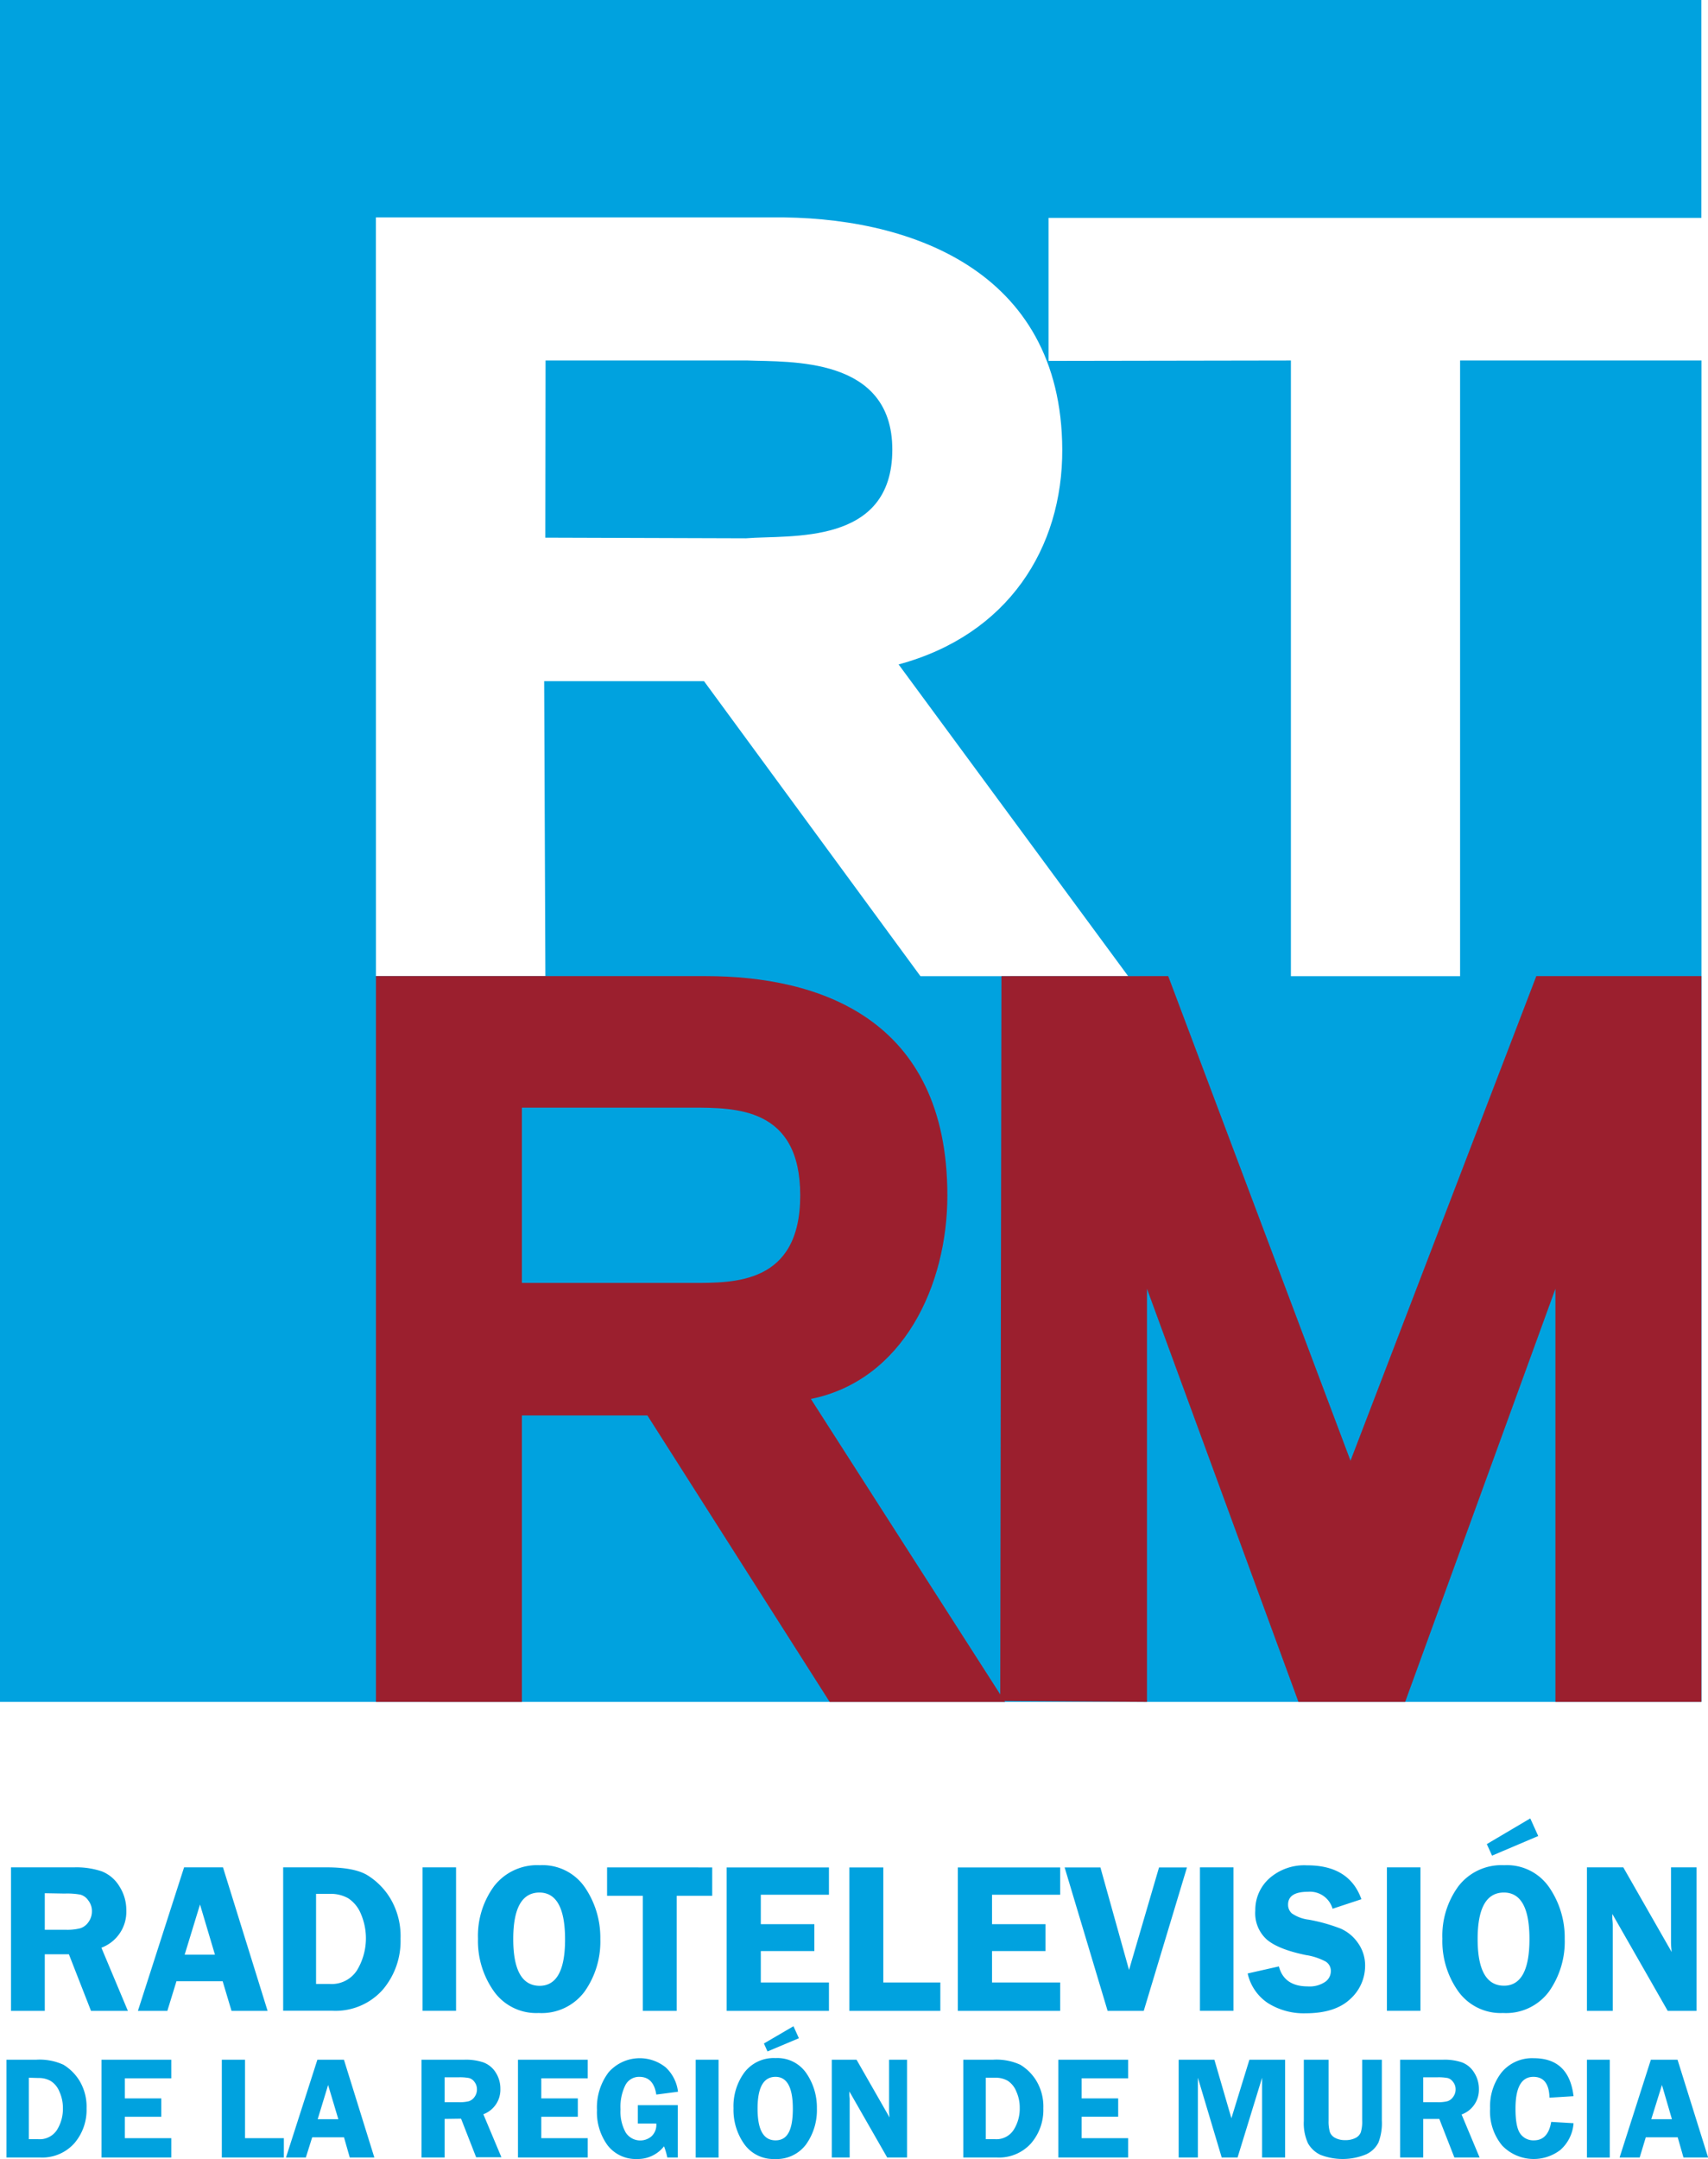
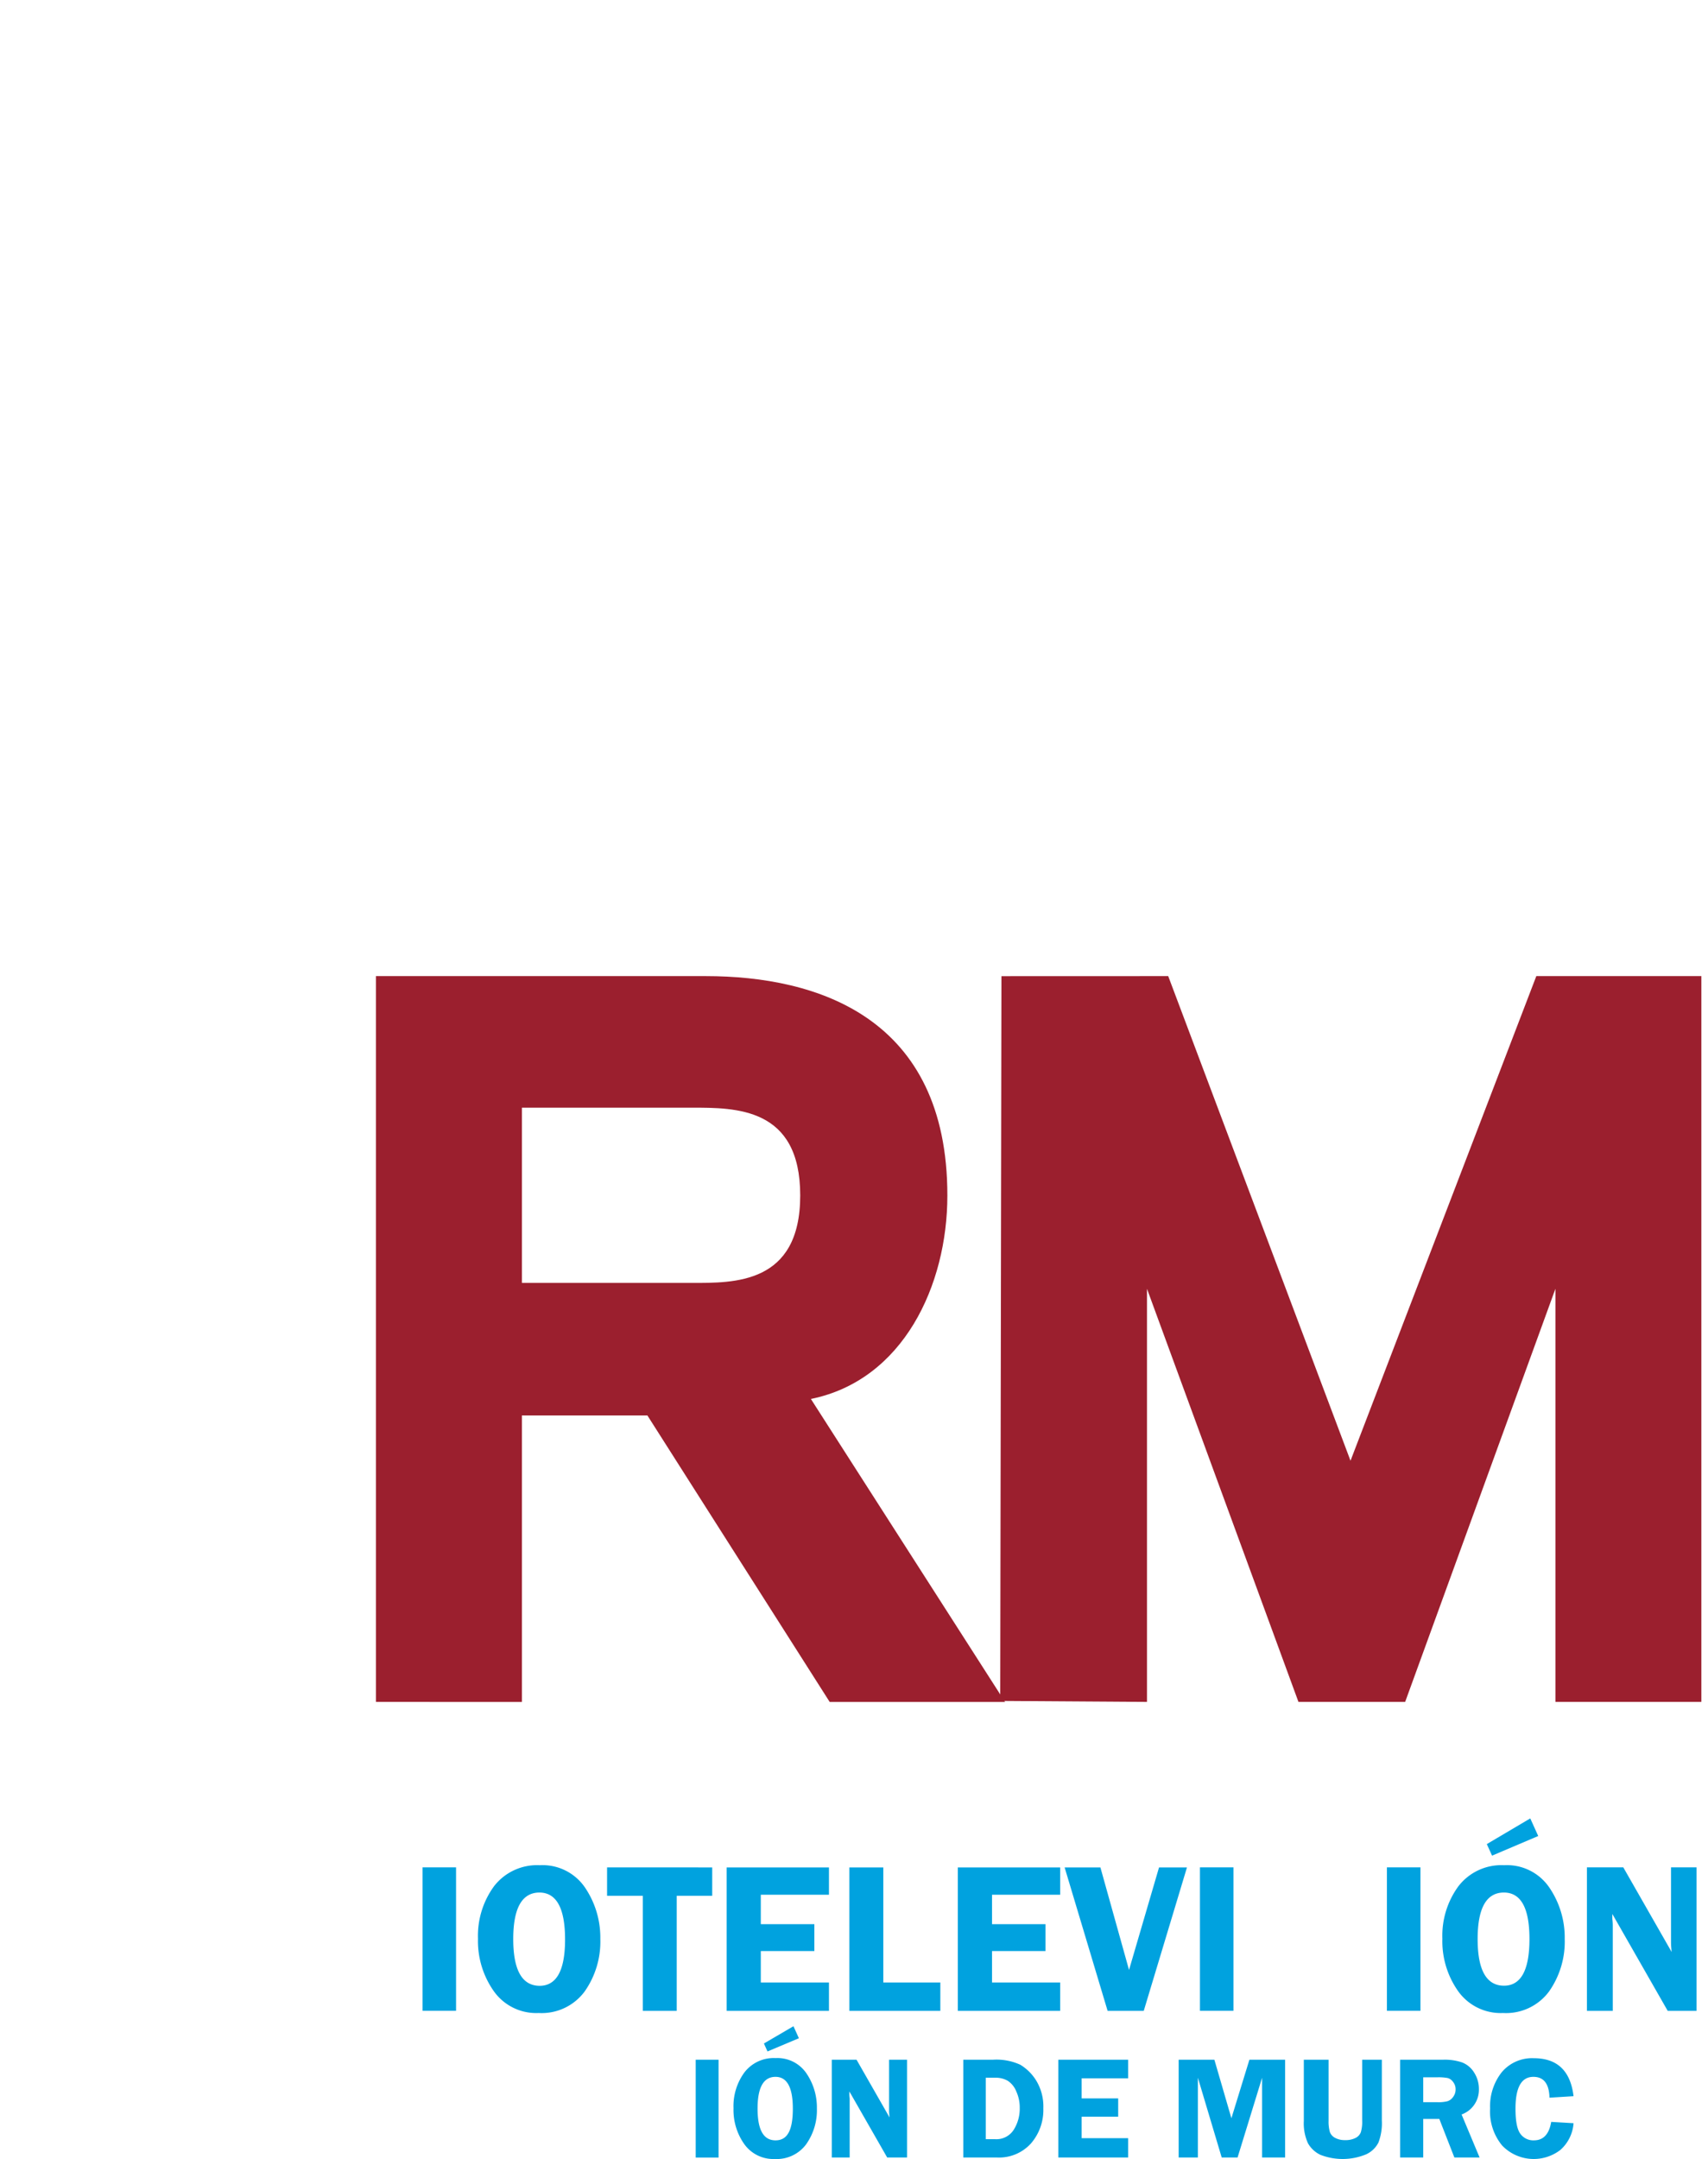
<svg xmlns="http://www.w3.org/2000/svg" viewBox="0 0 295.98 374">
  <defs>
    <style>.cls-1,.cls-2{fill:#00a2df}.cls-1,.cls-3{fill-rule:evenodd}.cls-3{fill:#9b1f2e}</style>
  </defs>
  <g data-name="Capa 2">
-     <path class="cls-1" d="M1.12 356.8h5.16a9.9 9.9 0 0 1 4.71.87 8.33 8.33 0 0 1 2.78 2.77 8.71 8.71 0 0 1 1.23 4.79 8.85 8.85 0 0 1-2.14 6.07 7.45 7.45 0 0 1-5.91 2.44H1.12ZM5 359.92v10.65h1.64A3.56 3.56 0 0 0 9.85 369a6.85 6.85 0 0 0 1.05-3.81 6.74 6.74 0 0 0-.6-2.85 3.88 3.88 0 0 0-1.49-1.84 4.1 4.1 0 0 0-2.13-.53Zm24.68.1h-8.05v3.48h6.32v3.18h-6.32v3.71h8.05v3.35H17.59V356.8h12.09zm12.78 10.37h6.73v3.35H38.44V356.8h4.02zM59.6 356.8l5.27 16.94h-4.26l-1-3.5H54.1l-1.1 3.5h-3.44L55 356.8Zm-4.55 10.31h3.58l-1.77-5.93Zm22-.05v6.68h-4V356.8h7.44a9.38 9.38 0 0 1 3.31.48 4.26 4.26 0 0 1 2.09 1.72 5.13 5.13 0 0 1 .82 2.85 4.53 4.53 0 0 1-2.95 4.4l3.13 7.45h-4.38l-2.61-6.68Zm0-7.21v4.31h2.44a6.59 6.59 0 0 0 1.74-.16 1.94 1.94 0 0 0 1-.75 2.17 2.17 0 0 0 .42-1.32 2.08 2.08 0 0 0-.42-1.27 1.72 1.72 0 0 0-.93-.68 8.45 8.45 0 0 0-1.86-.13Zm24.8.17H93.8v3.48h6.33v3.18H93.8v3.71h8.05v3.35H89.76V356.8h12.09zm15.6 4.65v9.07h-1.81a12.79 12.79 0 0 0-.57-1.94 5.75 5.75 0 0 1-4.62 2.2 6.17 6.17 0 0 1-5.16-2.37 9.68 9.68 0 0 1-1.84-6.13 10.09 10.09 0 0 1 2-6.5 7.17 7.17 0 0 1 9.91-.87 6.83 6.83 0 0 1 2.13 4.22l-3.76.49q-.47-3.07-2.93-3.07a2.65 2.65 0 0 0-2.44 1.46 8.45 8.45 0 0 0-.83 4.17 7.42 7.42 0 0 0 .89 4 3 3 0 0 0 4.47.68 2.71 2.71 0 0 0 .84-2.22h-3.2v-3.18Z" />
    <path class="cls-2" d="M120.56 356.8h3.96v16.95h-3.96z" />
    <path class="cls-1" d="M134.28 374a6.19 6.19 0 0 1-5.3-2.57 10.24 10.24 0 0 1-1.87-6.22A9.88 9.88 0 0 1 129 359a6.39 6.39 0 0 1 5.4-2.48 6.06 6.06 0 0 1 5.35 2.65 10.48 10.48 0 0 1 1.81 6.06 10.22 10.22 0 0 1-1.86 6.22 6.34 6.34 0 0 1-5.42 2.55zm.11-14.23c-2.08 0-3.11 1.83-3.11 5.49s1 5.51 3.11 5.51 3-1.83 3-5.49-.99-5.51-3-5.51zm3.11-8.77.94 2.08-5.44 2.29-.62-1.38zm19.68 5.8v16.94h-3.44l-6.55-11.44v.57c0 .29.05.53.05.73v10.14h-3.1V356.8h4.29l5.72 10c-.05-.5-.08-.87-.08-1.13v-8.87Zm9.75 0h5.17a9.88 9.88 0 0 1 4.7.87 8.24 8.24 0 0 1 2.78 2.77 8.63 8.63 0 0 1 1.22 4.79 8.85 8.85 0 0 1-2.14 6.07 7.45 7.45 0 0 1-5.91 2.44h-5.82Zm3.89 3.12v10.65h1.63a3.56 3.56 0 0 0 3.21-1.62 6.85 6.85 0 0 0 1.05-3.81 6.74 6.74 0 0 0-.6-2.85 3.93 3.93 0 0 0-1.48-1.84 4.17 4.17 0 0 0-2.14-.53Zm24.68.1h-8.06v3.48h6.33v3.18h-6.33v3.71h8.06v3.35h-12.1V356.8h12.1zm16.21 13.72-4.13-13.82v13.82h-3.33V356.8h6.19l2.95 10.14 3.12-10.14h6.19v16.94h-3.99v-13.82l-4.25 13.82zm27.75-16.94v10.55a9.37 9.37 0 0 1-.59 3.8 4.48 4.48 0 0 1-2.15 2.05 10.65 10.65 0 0 1-7.9.08 4.88 4.88 0 0 1-2.16-2 8.34 8.34 0 0 1-.72-3.88v-10.6h4.29v10.55a6.58 6.58 0 0 0 .23 2 1.89 1.89 0 0 0 .92 1 3.53 3.53 0 0 0 1.7.38 3.81 3.81 0 0 0 1.81-.37 1.85 1.85 0 0 0 .93-1 6.31 6.31 0 0 0 .23-2.06v-10.5Zm7.17 10.26v6.68h-4V356.8h7.45a9.38 9.38 0 0 1 3.31.48 4.26 4.26 0 0 1 2.07 1.76 5.21 5.21 0 0 1 .82 2.85 4.55 4.55 0 0 1-3 4.4l3.12 7.45h-4.37l-2.61-6.68Zm0-7.21v4.31h2.44a6.59 6.59 0 0 0 1.74-.16 1.88 1.88 0 0 0 1-.75 2.11 2.11 0 0 0 .43-1.32 2 2 0 0 0-.43-1.27 1.7 1.7 0 0 0-.92-.68 8.45 8.45 0 0 0-1.86-.13Zm26.05 3.27-4.17.26q-.09-3.61-2.79-3.61-3.11 0-3.1 5.53c0 2.13.28 3.57.84 4.33a2.76 2.76 0 0 0 2.35 1.14q2.46 0 3-3.2l3.87.23a6.82 6.82 0 0 1-2.27 4.62 7.58 7.58 0 0 1-10.09-.74 9.23 9.23 0 0 1-2.1-6.42 9.51 9.51 0 0 1 2-6.27 6.86 6.86 0 0 1 5.56-2.45q6.12 0 6.9 6.58z" />
-     <path class="cls-2" d="M275 356.8h3.96v16.95H275z" />
-     <path class="cls-1" d="m290.7 356.8 5.3 16.94h-4.27l-1-3.5h-5.53l-1.06 3.5h-3.48l5.42-16.94zm-4.55 10.31h3.58l-1.73-5.93zM7.76 338.54v9.8H1.91v-24.86h10.93a13.77 13.77 0 0 1 4.85.71 6.25 6.25 0 0 1 3 2.58 7.63 7.63 0 0 1 1.2 4.18 6.64 6.64 0 0 1-4.32 6.45l4.59 10.94h-6.39l-3.83-9.8Zm0-10.58v6.33h3.58a9.18 9.18 0 0 0 2.55-.25A2.73 2.73 0 0 0 15.3 333a3.15 3.15 0 0 0 .63-1.94 2.94 2.94 0 0 0-.63-1.85 2.47 2.47 0 0 0-1.35-1 12.62 12.62 0 0 0-2.74-.19Zm30.88-4.48 7.73 24.86h-6.25l-1.54-5.14h-8L29 348.34h-5.1l8-24.86ZM32 338.61h5.25l-2.59-8.7Zm17.07-15.13h7.57q4.63 0 6.91 1.29a12 12 0 0 1 4.07 4.06 12.75 12.75 0 0 1 1.79 7 13 13 0 0 1-3.14 8.91 10.94 10.94 0 0 1-8.66 3.58h-8.54Zm5.7 4.59v15.61h2.39a5.2 5.2 0 0 0 4.71-2.38 10.71 10.71 0 0 0 .67-9.76 5.87 5.87 0 0 0-2.19-2.7 6.08 6.08 0 0 0-3.13-.77Z" />
    <path class="cls-2" d="M73.22 323.48h5.81v24.85h-5.81z" />
    <path class="cls-1" d="M93.34 348.71a9 9 0 0 1-7.76-3.77 15.05 15.05 0 0 1-2.75-9.11 14.54 14.54 0 0 1 2.78-9.08 9.42 9.42 0 0 1 7.93-3.64 8.89 8.89 0 0 1 7.85 3.89 15.43 15.43 0 0 1 2.64 8.88 15 15 0 0 1-2.73 9.12 9.26 9.26 0 0 1-7.96 3.71zm.16-20.87q-4.56 0-4.56 8.06t4.56 8.1q4.43 0 4.42-8.06t-4.42-8.1zm29.92-4.35v4.91h-6.15v19.94h-5.88V328.4h-6.19v-4.91zm20.23 4.73h-11.81v5.1h9.28v4.66h-9.28v5.44h11.81v4.92h-17.73v-24.85h17.73zm9.42 15.2h9.88v4.92h-15.76v-24.85h5.88zm30.65-15.2h-11.81v5.1h9.27v4.66h-9.27v5.44h11.81v4.92h-17.74v-24.85h17.74zm21.97-4.73-7.49 24.85h-6.26l-7.45-24.85h6.2l4.96 17.76 5.2-17.76z" />
    <path class="cls-2" d="M207.94 323.48h5.81v24.85h-5.81z" />
-     <path class="cls-1" d="m235.92 329-5 1.65a4.07 4.07 0 0 0-4.25-2.94c-2.31 0-3.46.74-3.46 2.23a2 2 0 0 0 .65 1.51 6.53 6.53 0 0 0 2.92 1.09 29.83 29.83 0 0 1 5.57 1.56 7.14 7.14 0 0 1 3 2.52 6.66 6.66 0 0 1 1.21 3.88 7.74 7.74 0 0 1-2.6 5.81q-2.6 2.44-7.69 2.45a11.71 11.71 0 0 1-6.51-1.74 8.28 8.28 0 0 1-3.55-5.16l5.41-1.22c.6 2.31 2.29 3.46 5 3.46a4.81 4.81 0 0 0 3-.77 2.26 2.26 0 0 0 1-1.84 1.89 1.89 0 0 0-.89-1.69 10.66 10.66 0 0 0-3.44-1.13c-3.16-.65-5.42-1.54-6.76-2.68a6.12 6.12 0 0 1-2-5 7.34 7.34 0 0 1 2.41-5.58 9.15 9.15 0 0 1 6.55-2.28q7.33-.02 9.43 5.87Z" />
    <path class="cls-2" d="M240.34 323.48h5.81v24.85h-5.81z" />
    <path class="cls-1" d="M260.46 348.71a9.05 9.05 0 0 1-7.77-3.77 15 15 0 0 1-2.74-9.11 14.48 14.48 0 0 1 2.78-9.08 9.39 9.39 0 0 1 7.93-3.64 8.87 8.87 0 0 1 7.84 3.89 15.36 15.36 0 0 1 2.65 8.88 15 15 0 0 1-2.73 9.12 9.27 9.27 0 0 1-7.96 3.71zm.16-20.87q-4.56 0-4.56 8.06t4.56 8.08q4.41 0 4.42-8.06t-4.42-8.08zm4.56-12.84 1.38 3.05-8 3.4-.91-2zm28.82 8.48v24.86h-5l-9.6-16.79v.84a9.48 9.48 0 0 1 .08 1.07v14.88H275v-24.86h6.3l8.38 14.66c-.07-.73-.11-1.28-.11-1.66v-13z" />
-     <path class="cls-2" d="M65.15 169.09h29.36L94.3 118H122l37.5 51.1h36l-39.78-54c19-5.13 28.42-20.2 28.36-37.22-.12-31.4-27-40.51-50.36-40.22H65.14ZM0 0h294.83v37.74H181.7v24.78l42-.07V169.1h29.32V62.45h41.83v232.37H0Zm94.54 62.45h35c7.33.29 25.09-.74 25.09 15.43 0 16.71-17.66 14.74-25.37 15.37l-34.76-.11Z" />
    <path class="cls-3" d="M90.44 191.88v30.36h29.41c7.32 0 18.82.26 18.82-15.16 0-15.26-11.14-15.2-18.82-15.2ZM65.15 294.82V169.09h57.13c19.46 0 41.89 7.2 41.89 38 0 15.57-7.65 32-23.65 35.25l33.65 52.49h-30.39l-31.59-49.63H90.44v49.63Z" />
    <path class="cls-3" d="m173.33 294.65.21-125.55 28.9-.01 31.59 83.95 32.2-83.95h28.6v125.73h-25.29v-71.57l-26.04 71.57h-18.49l-26.25-71.57v71.57z" />
  </g>
</svg>